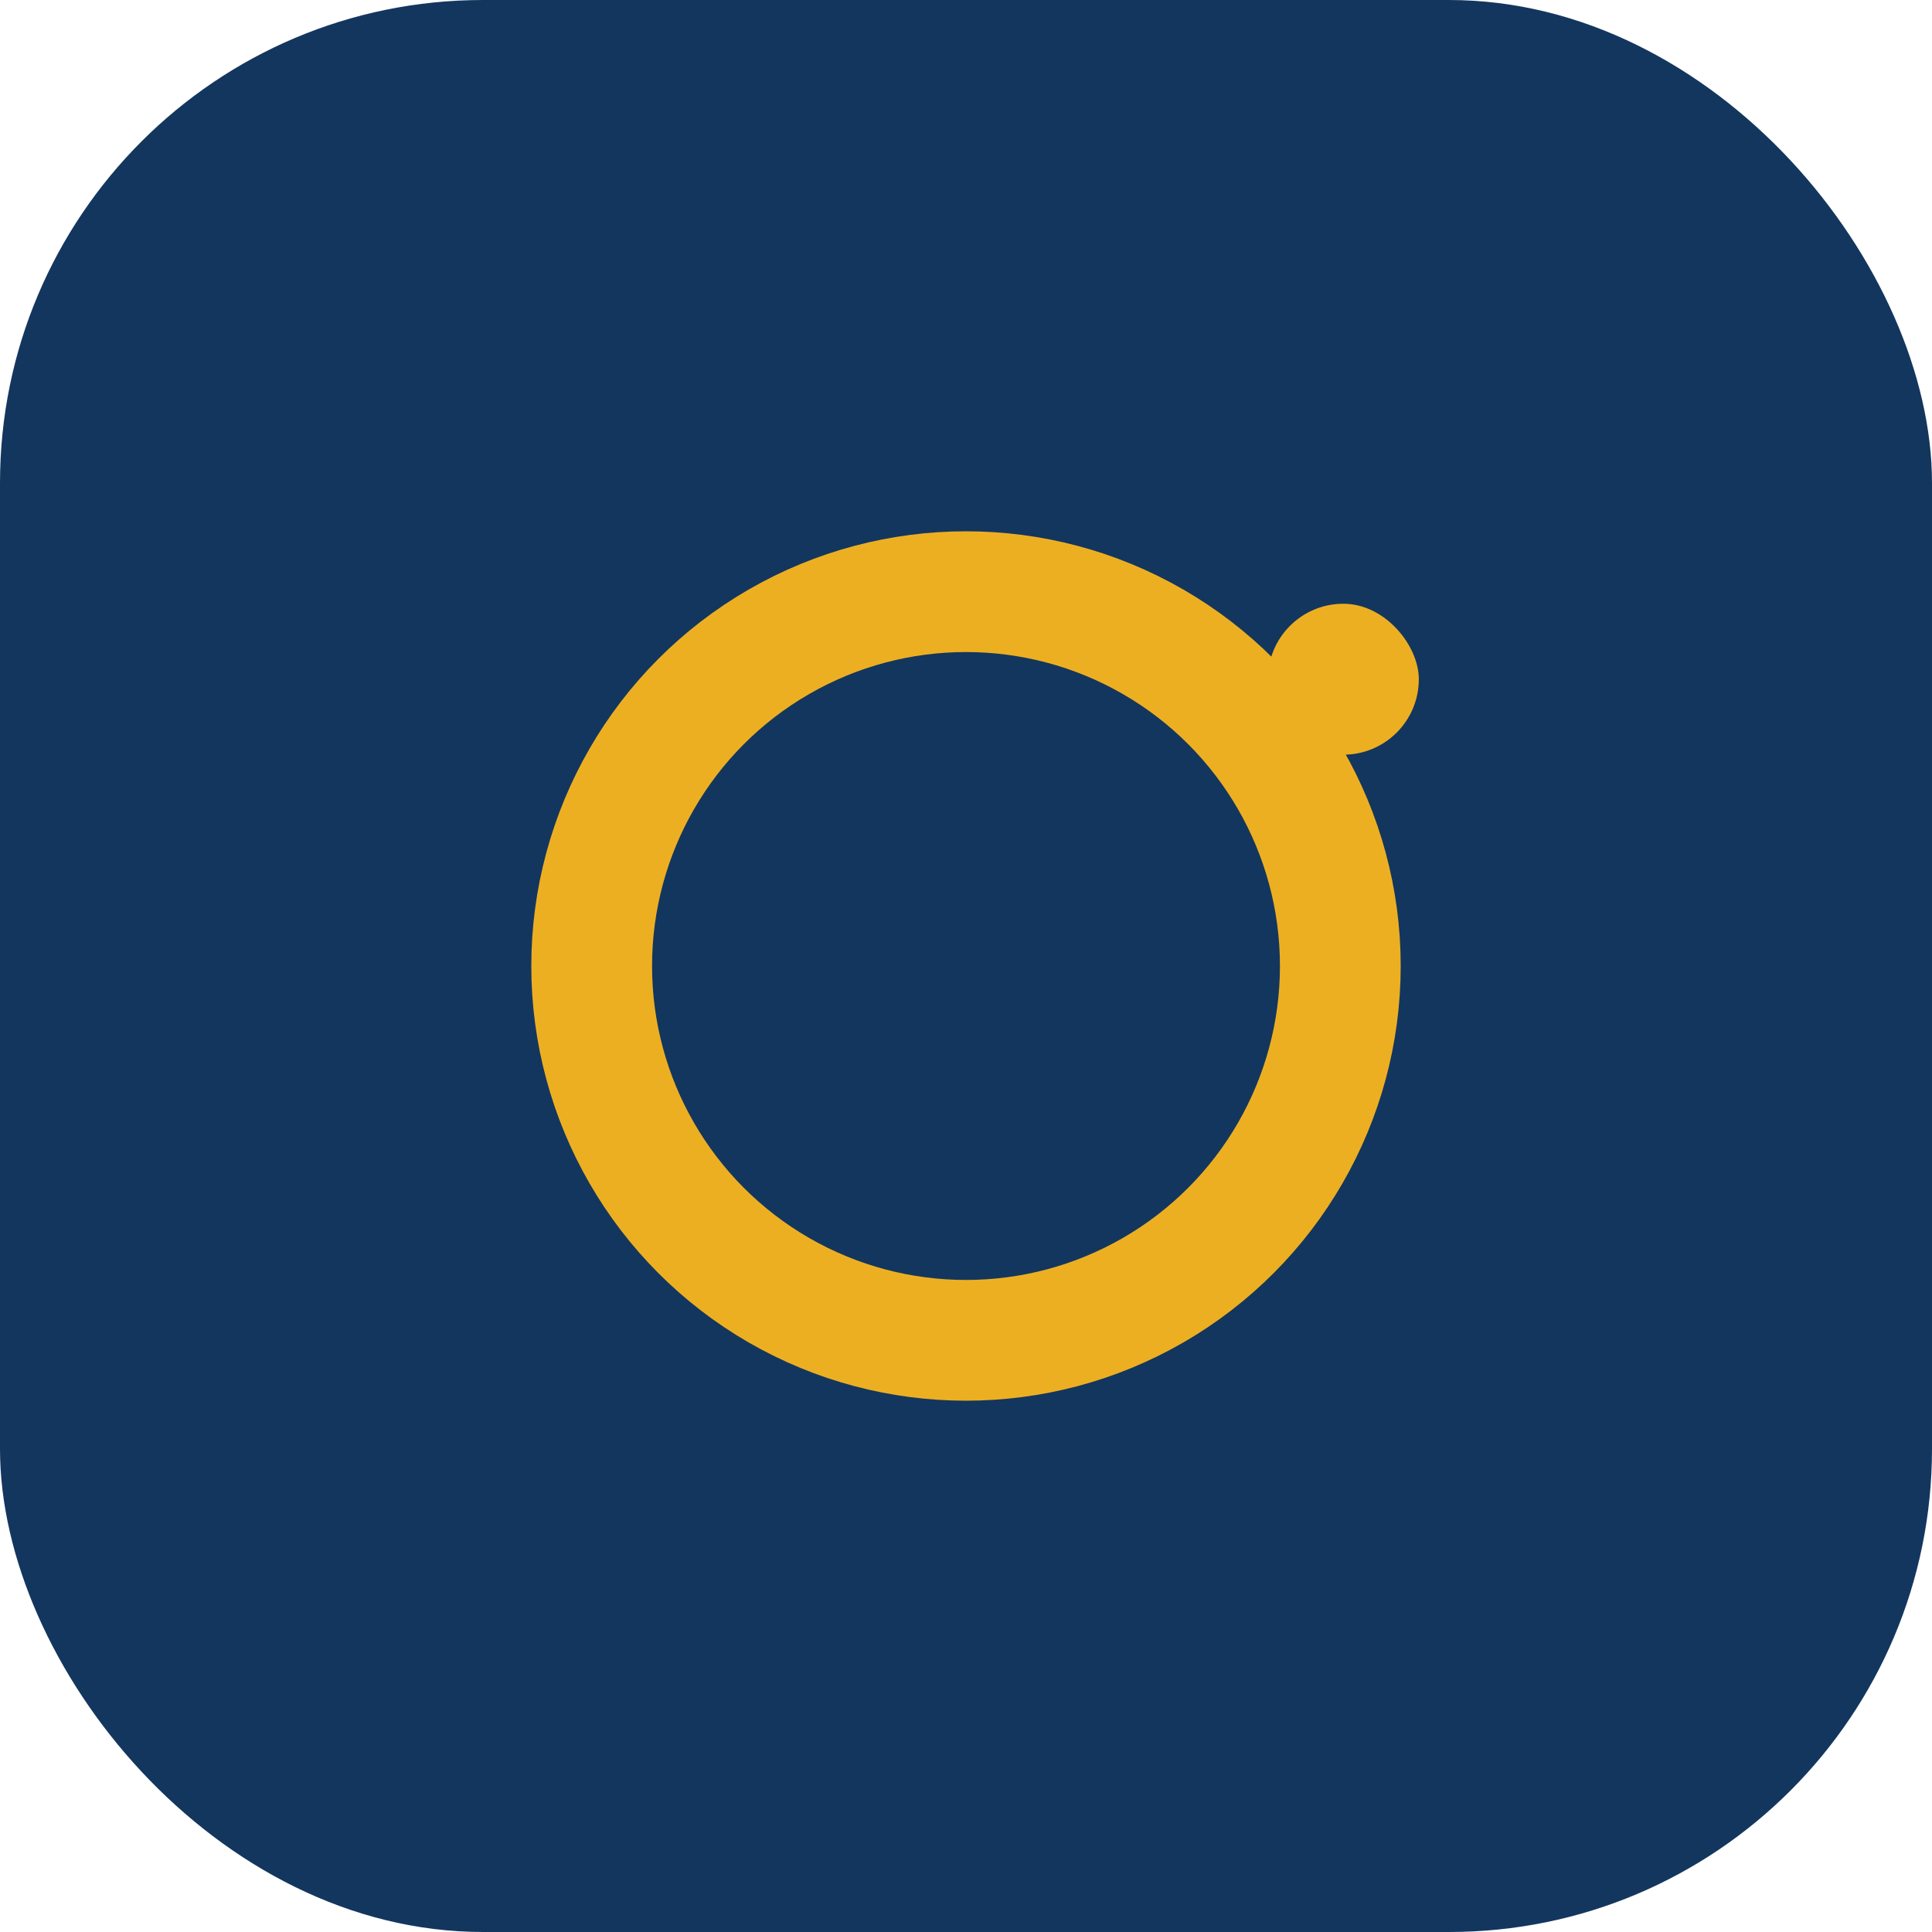
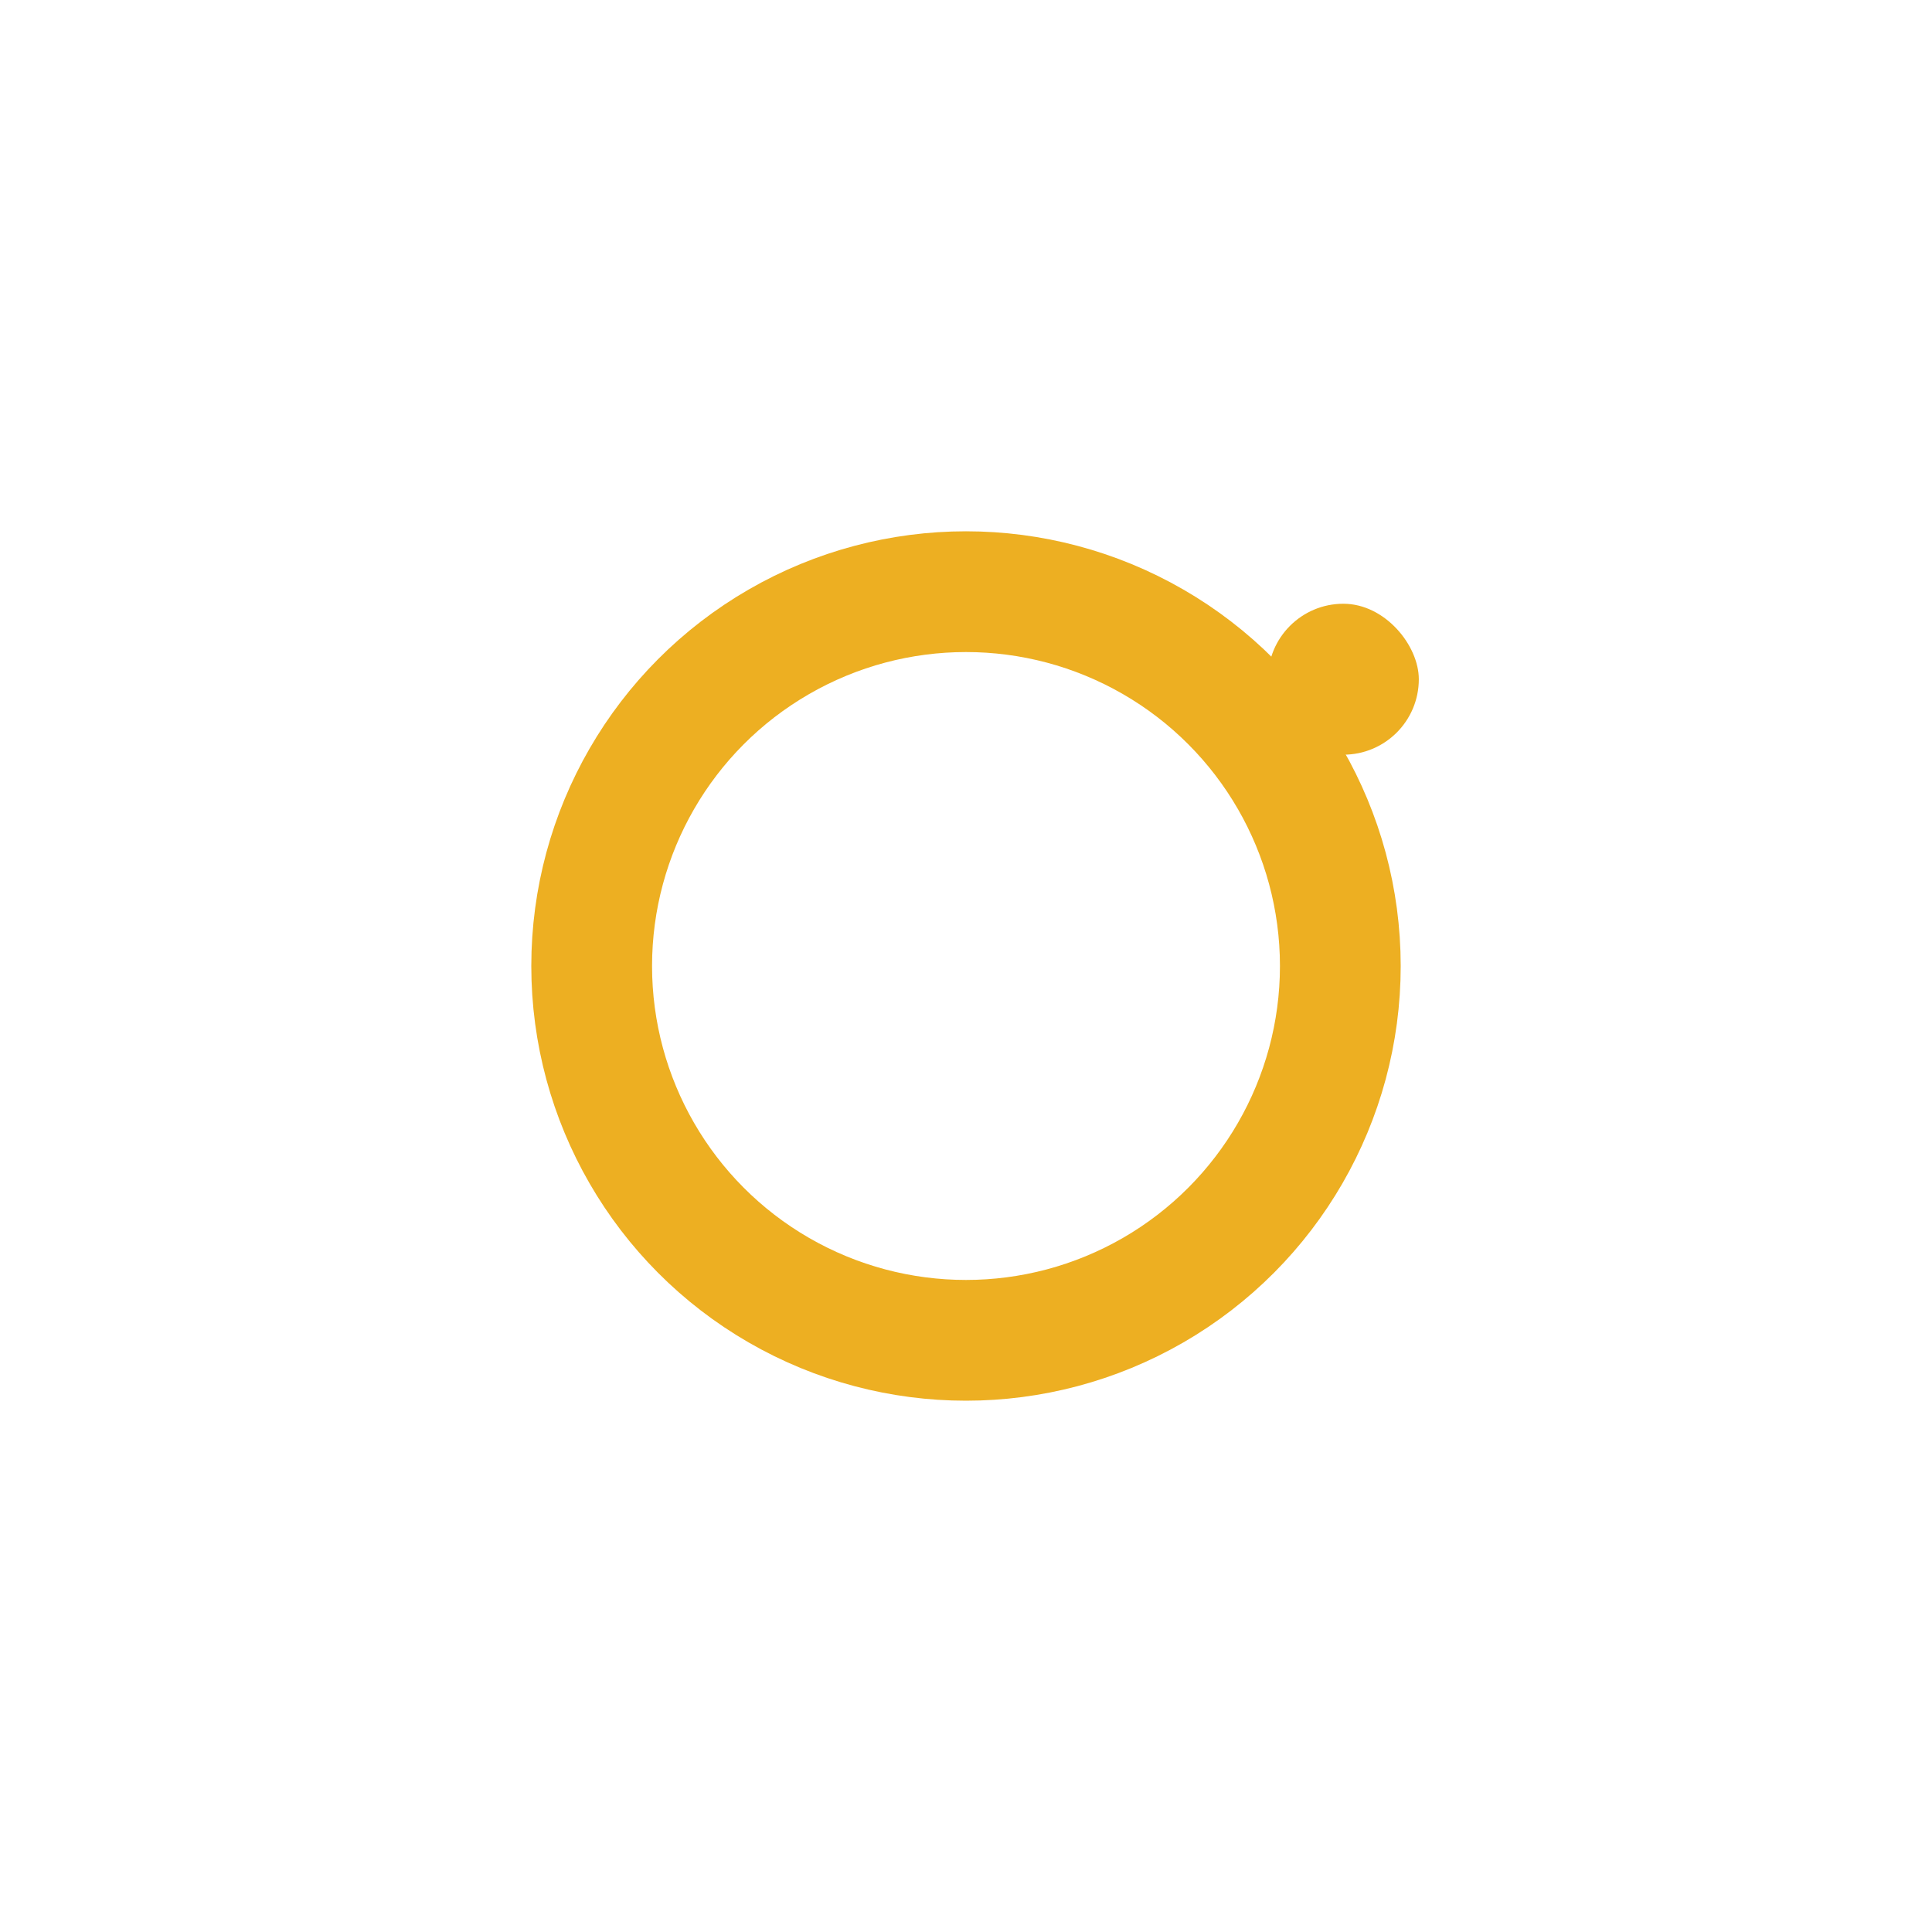
<svg xmlns="http://www.w3.org/2000/svg" width="32" height="32" viewBox="0 0 32 32">
-   <rect width="32" height="32" rx="8" fill="#13365e" />
  <circle cx="16" cy="16" r="6.2" fill="none" stroke="#edaf22" stroke-width="2" />
  <rect x="21" y="10" width="2.5" height="2.5" rx="1.25" fill="#edaf22" />
</svg>